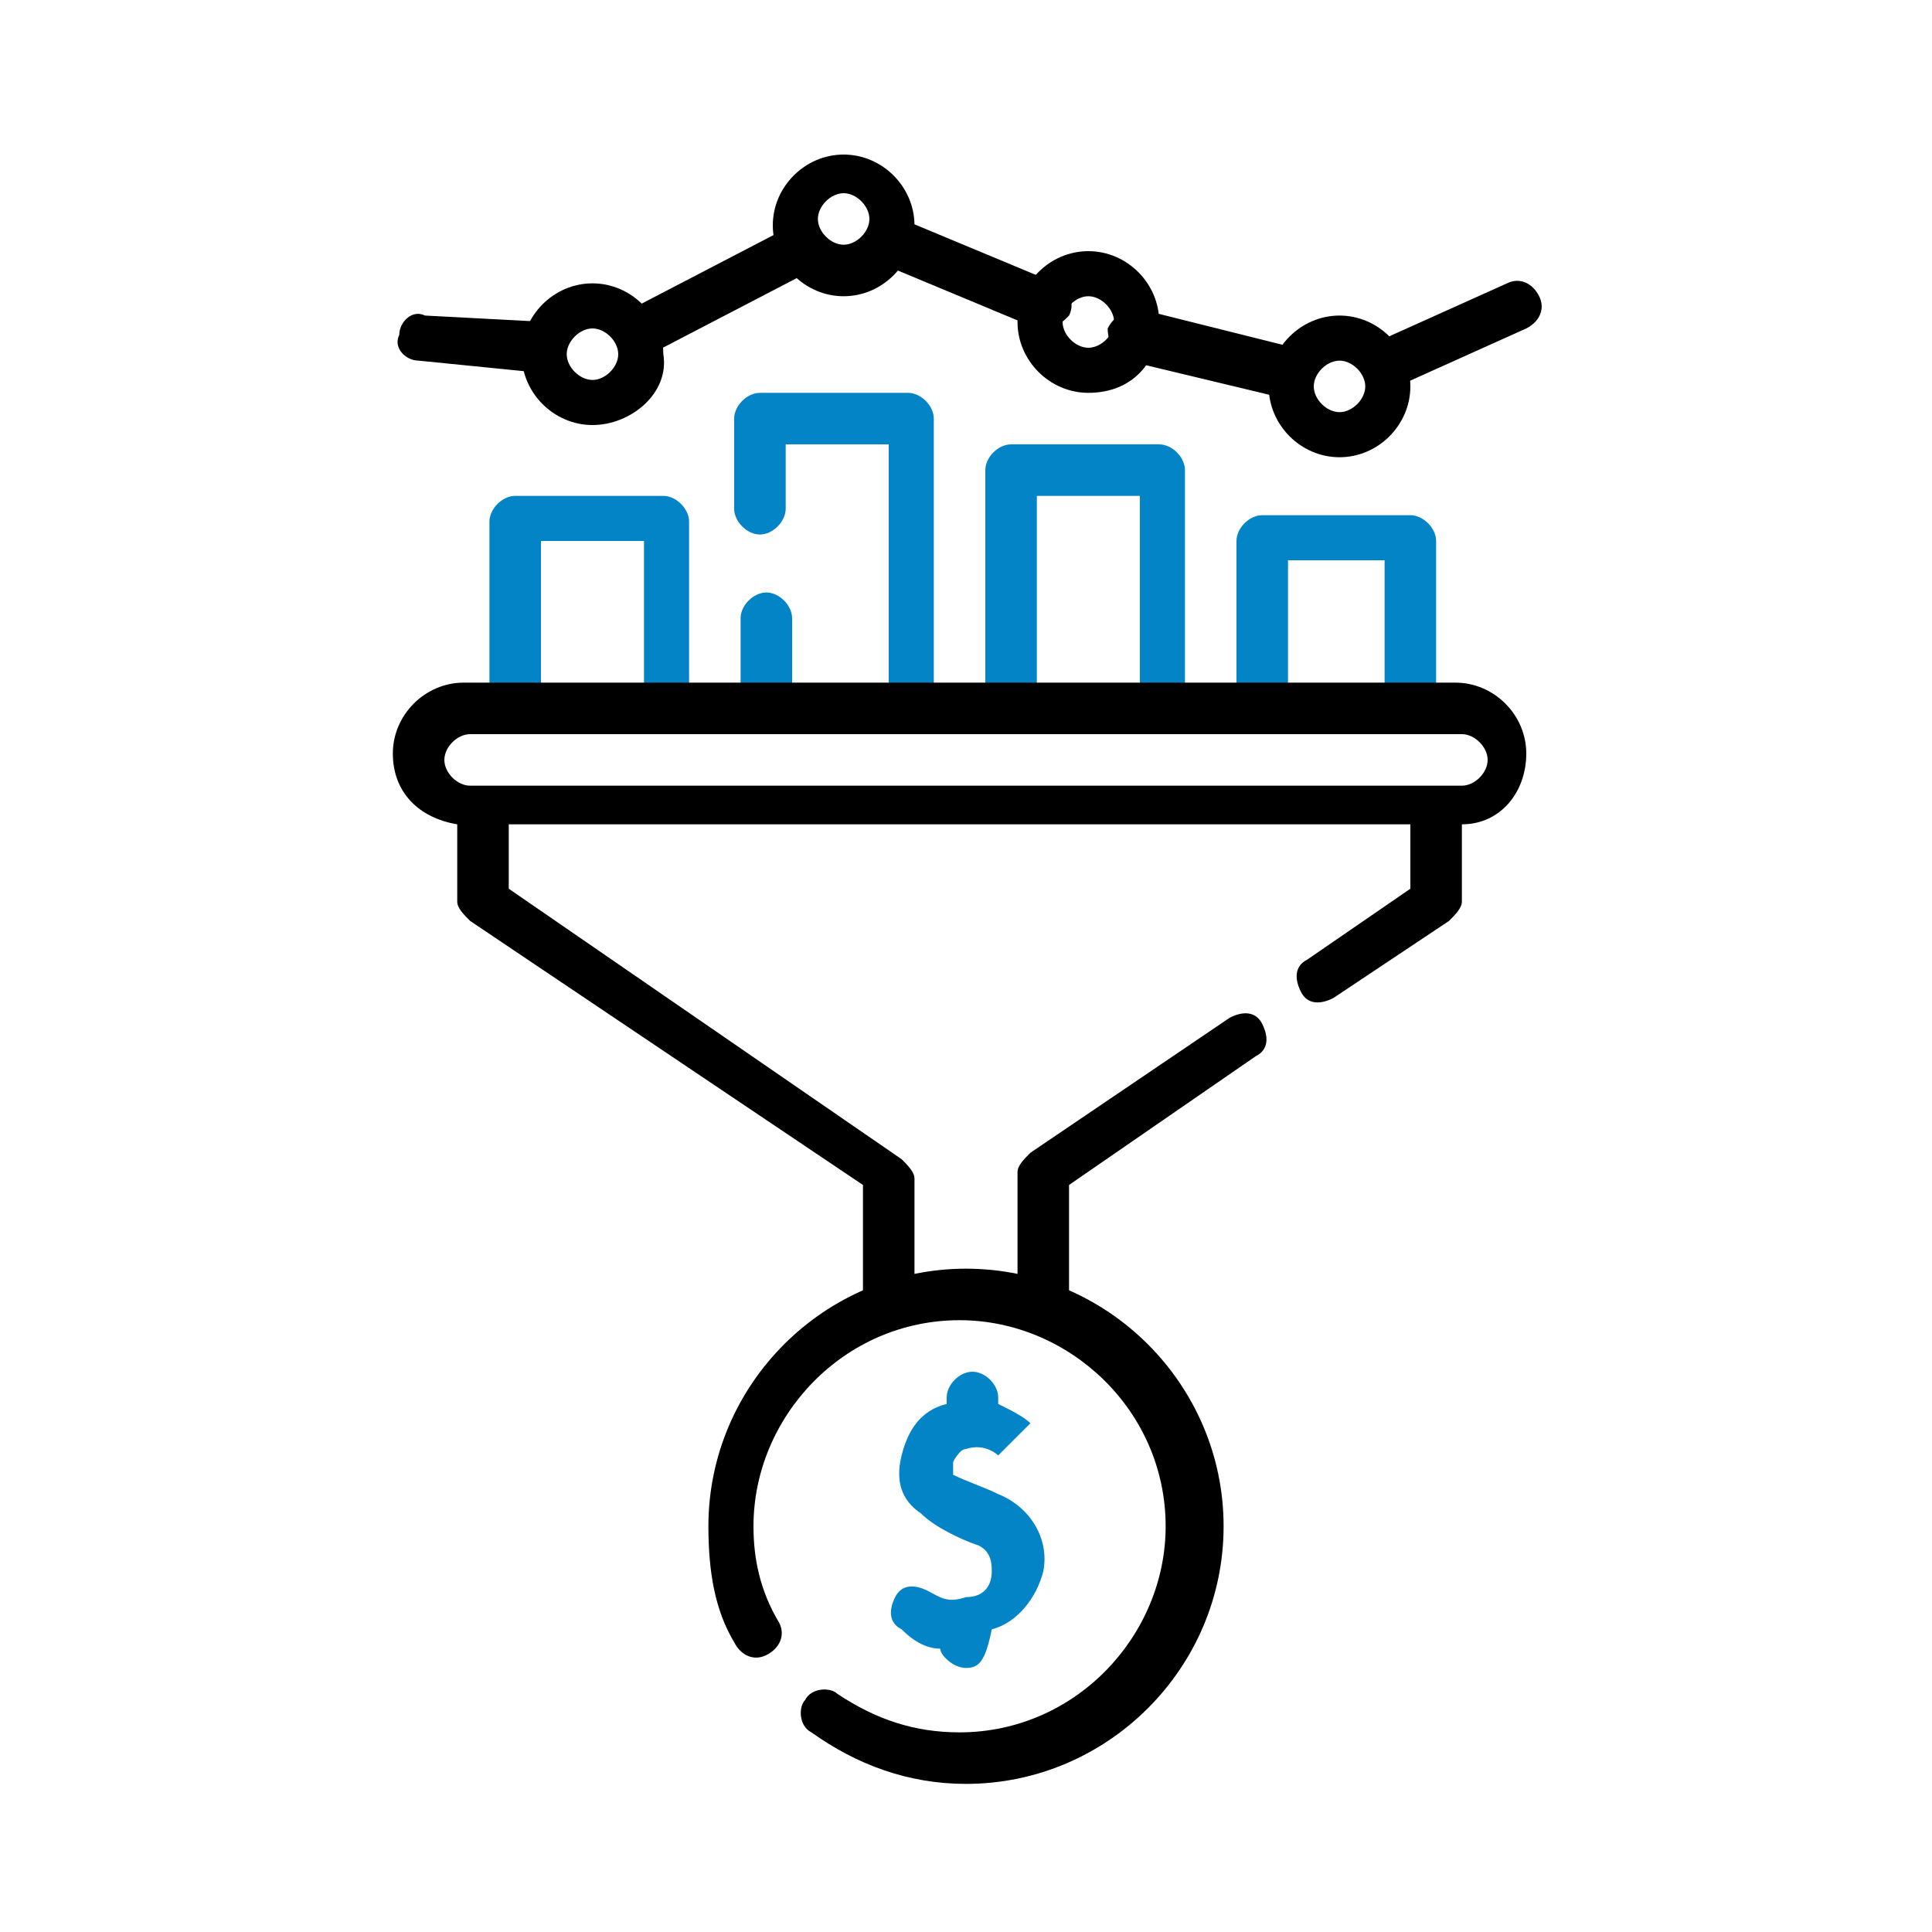
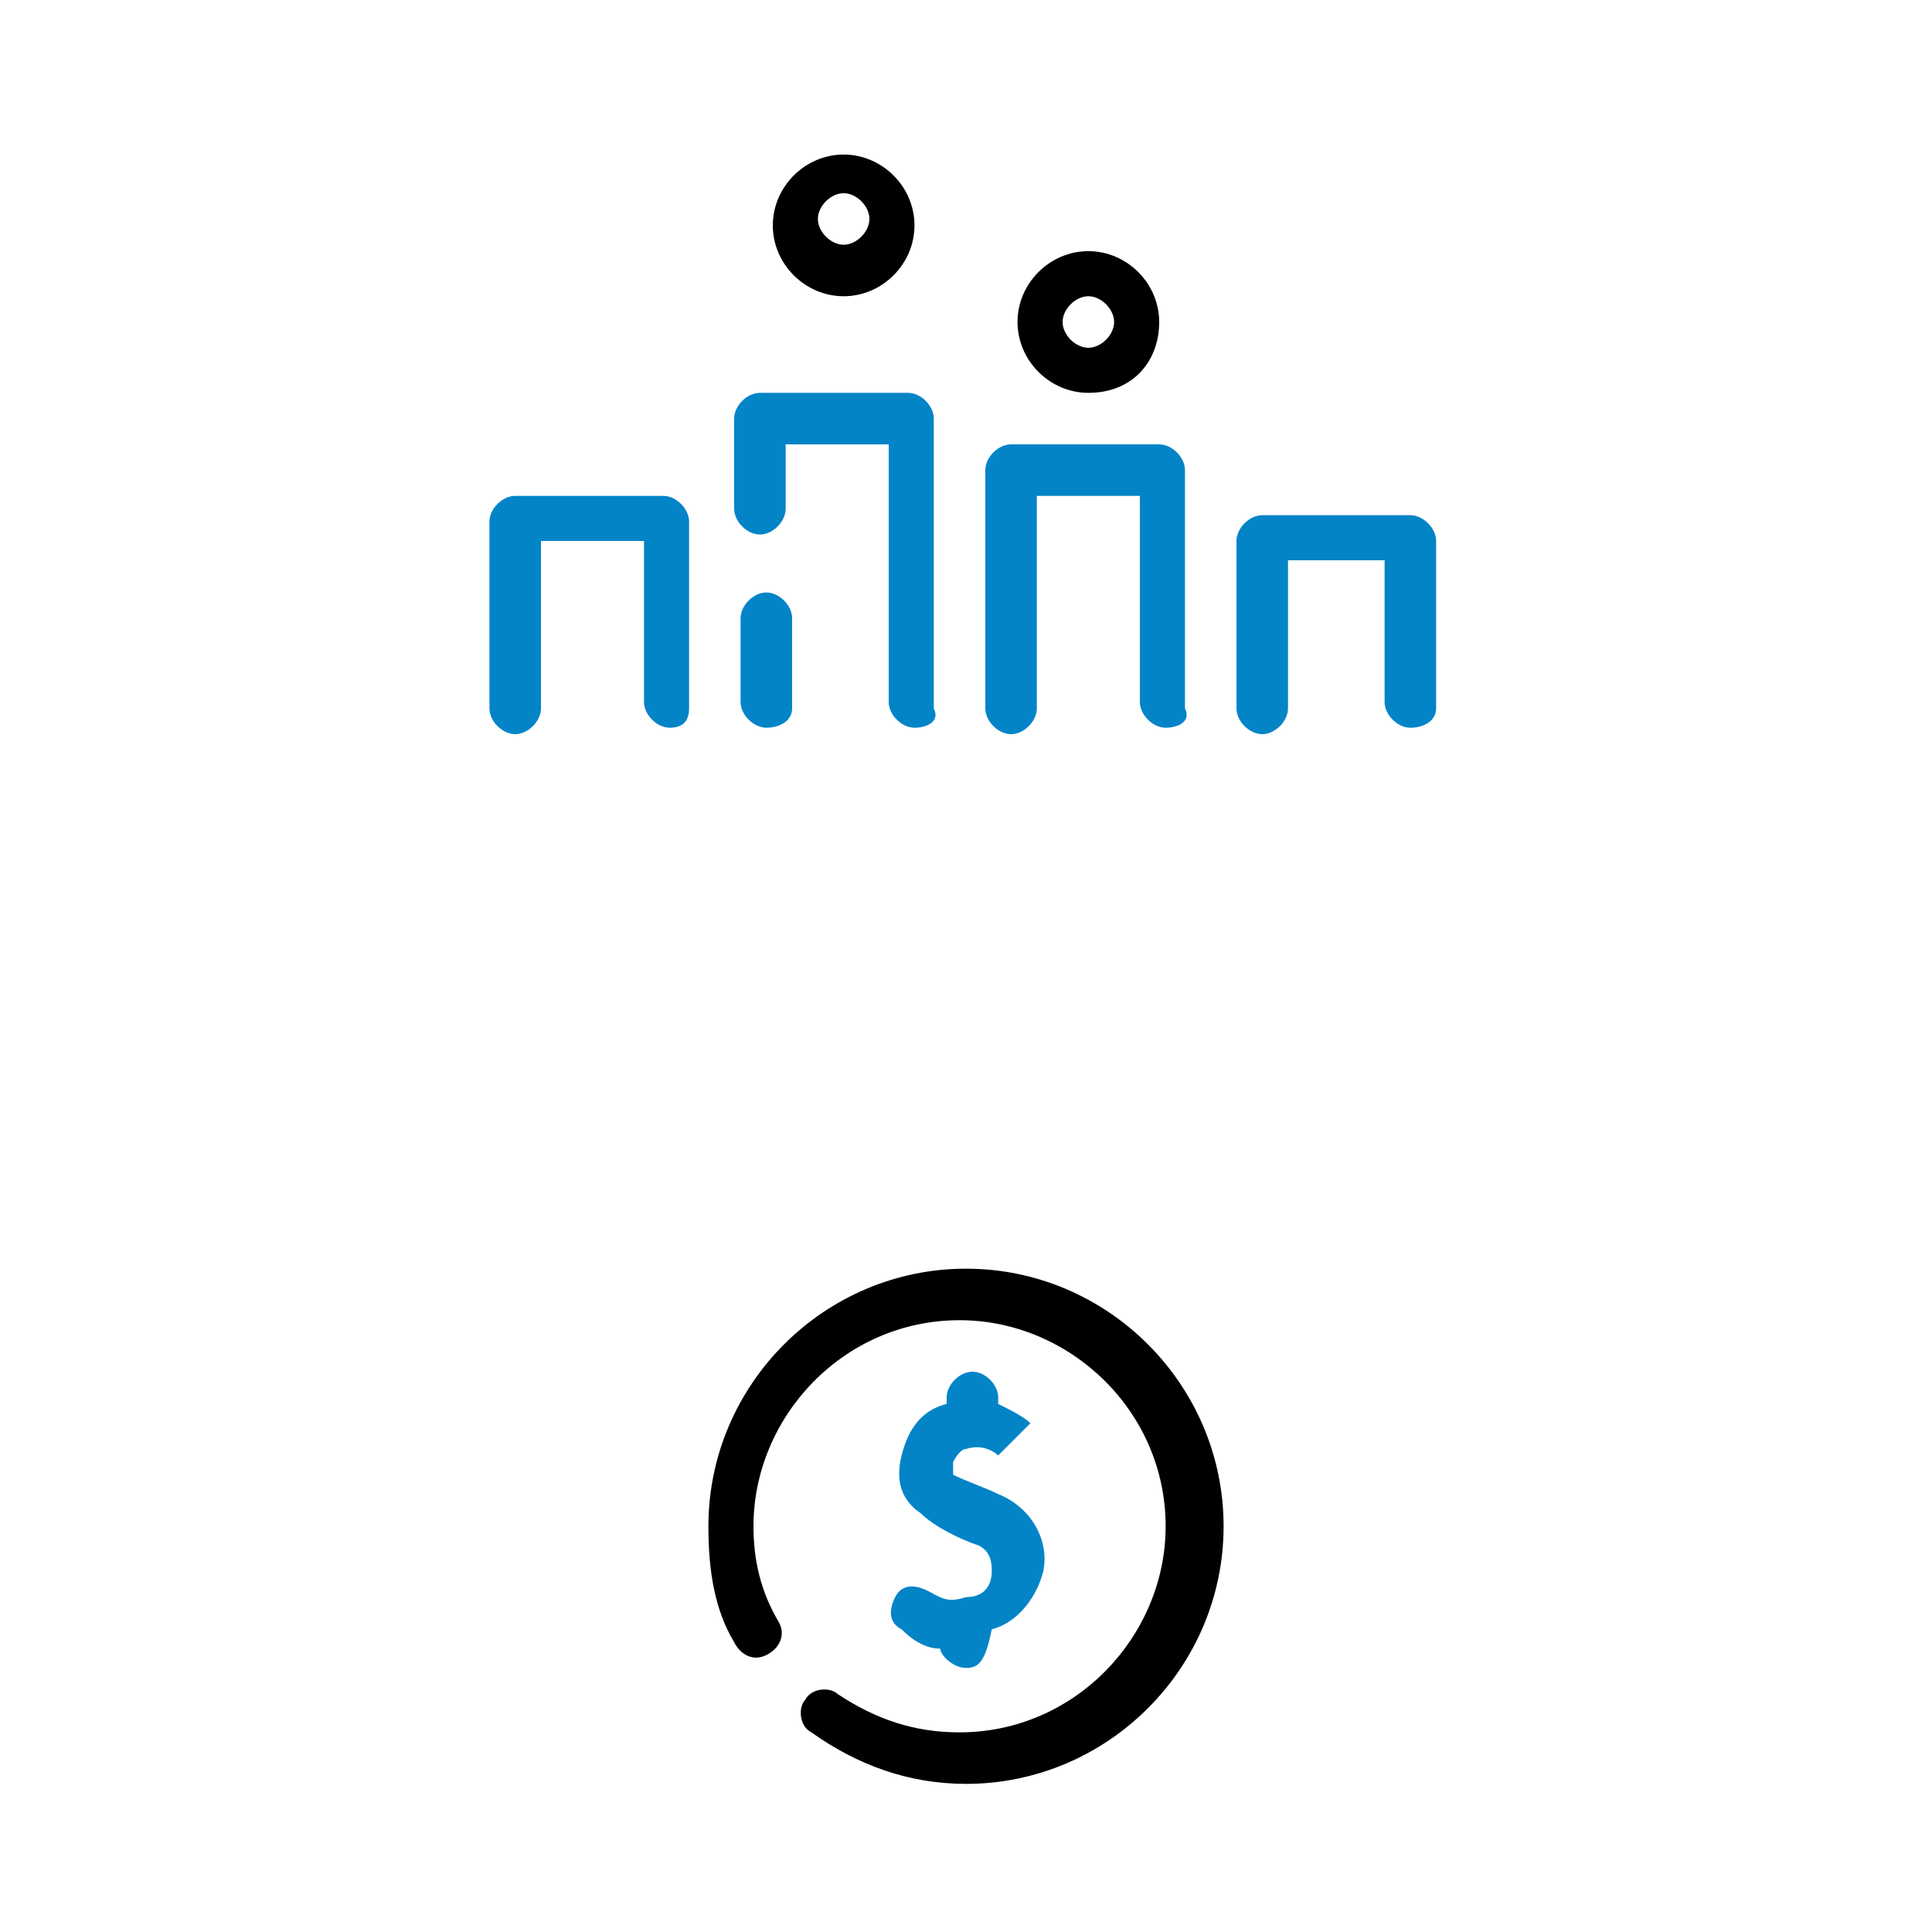
<svg xmlns="http://www.w3.org/2000/svg" version="1.1" id="Layer_1" x="0px" y="0px" viewBox="0 0 30 30" style="enable-background:new 0 0 30 30;" xml:space="preserve">
  <style type="text/css">
	.st0{clip-path:url(#SVGID_2_);}
	.st1{fill:#0284C7;}
	.st2{clip-path:url(#SVGID_4_);}
</style>
  <g>
    <g>
      <path d="M15,27.7c-0.9,0-1.7-0.3-2.4-0.8c-0.2-0.1-0.2-0.4-0.1-0.5c0.1-0.2,0.4-0.2,0.5-0.1c0.6,0.4,1.2,0.6,1.9,0.6    c1.8,0,3.2-1.5,3.2-3.2c0-1.8-1.5-3.2-3.2-3.2c-1.8,0-3.2,1.5-3.2,3.2c0,0.5,0.1,1,0.4,1.5c0.1,0.2,0,0.4-0.2,0.5    c-0.2,0.1-0.4,0-0.5-0.2C11.1,25,11,24.4,11,23.7c0-2.2,1.8-4,4-4s4,1.8,4,4S17.2,27.7,15,27.7z" />
    </g>
    <g>
      <path class="st1" d="M15,25.9c-0.2,0-0.4-0.2-0.4-0.3c-0.2,0-0.4-0.1-0.6-0.3c-0.2-0.1-0.2-0.3-0.1-0.5c0.1-0.2,0.3-0.2,0.5-0.1    c0.2,0.1,0.3,0.2,0.6,0.1c0.3,0,0.4-0.2,0.4-0.4c0-0.1,0-0.3-0.2-0.4c-0.3-0.1-0.7-0.3-0.9-0.5c-0.3-0.2-0.4-0.5-0.3-0.9    c0.1-0.4,0.3-0.7,0.7-0.8v-0.1c0-0.2,0.2-0.4,0.4-0.4c0.2,0,0.4,0.2,0.4,0.4v0.1c0.2,0.1,0.4,0.2,0.5,0.3l-0.5,0.5l0,0    c0,0-0.2-0.2-0.5-0.1c-0.1,0-0.2,0.2-0.2,0.2c0,0.1,0,0.2,0,0.2c0.2,0.1,0.5,0.2,0.7,0.3c0.5,0.2,0.8,0.7,0.7,1.2    c-0.1,0.4-0.4,0.8-0.8,0.9v0C15.3,25.8,15.2,25.9,15,25.9z M21.9,11.3c-0.2,0-0.4-0.2-0.4-0.4V8.7H20V11c0,0.2-0.2,0.4-0.4,0.4    c-0.2,0-0.4-0.2-0.4-0.4V8.4c0-0.2,0.2-0.4,0.4-0.4h2.3c0.2,0,0.4,0.2,0.4,0.4V11C22.3,11.2,22.1,11.3,21.9,11.3z M18.1,11.3    c-0.2,0-0.4-0.2-0.4-0.4V7.7h-1.6V11c0,0.2-0.2,0.4-0.4,0.4s-0.4-0.2-0.4-0.4V7.3c0-0.2,0.2-0.4,0.4-0.4h2.3    c0.2,0,0.4,0.2,0.4,0.4V11C18.5,11.2,18.3,11.3,18.1,11.3z M14.2,11.3c-0.2,0-0.4-0.2-0.4-0.4V6.9h-1.6v1c0,0.2-0.2,0.4-0.4,0.4    c-0.2,0-0.4-0.2-0.4-0.4V6.5c0-0.2,0.2-0.4,0.4-0.4h2.3c0.2,0,0.4,0.2,0.4,0.4V11C14.6,11.2,14.4,11.3,14.2,11.3z M11.9,11.3    c-0.2,0-0.4-0.2-0.4-0.4V9.6c0-0.2,0.2-0.4,0.4-0.4c0.2,0,0.4,0.2,0.4,0.4V11C12.3,11.2,12.1,11.3,11.9,11.3z M10.4,11.3    c-0.2,0-0.4-0.2-0.4-0.4V8.4H8.4V11c0,0.2-0.2,0.4-0.4,0.4c-0.2,0-0.4-0.2-0.4-0.4V8.1c0-0.2,0.2-0.4,0.4-0.4h2.3    c0.2,0,0.4,0.2,0.4,0.4V11C10.7,11.2,10.6,11.3,10.4,11.3z" />
    </g>
    <g>
-       <path d="M9.2,6.6c-0.6,0-1.1-0.5-1.1-1.1c0-0.6,0.5-1.1,1.1-1.1c0.6,0,1.1,0.5,1.1,1.1C10.4,6.1,9.8,6.6,9.2,6.6z M9.2,5.1    C9,5.1,8.8,5.3,8.8,5.5c0,0.2,0.2,0.4,0.4,0.4c0.2,0,0.4-0.2,0.4-0.4C9.6,5.3,9.4,5.1,9.2,5.1z" />
-     </g>
+       </g>
    <g>
-       <path d="M20.8,7.1c-0.6,0-1.1-0.5-1.1-1.1c0-0.6,0.5-1.1,1.1-1.1c0.6,0,1.1,0.5,1.1,1.1C21.9,6.6,21.4,7.1,20.8,7.1z M20.8,5.6    c-0.2,0-0.4,0.2-0.4,0.4c0,0.2,0.2,0.4,0.4,0.4c0.2,0,0.4-0.2,0.4-0.4C21.2,5.8,21,5.6,20.8,5.6z" />
-     </g>
+       </g>
    <g>
      <path d="M13.1,4.6c-0.6,0-1.1-0.5-1.1-1.1c0-0.6,0.5-1.1,1.1-1.1c0.6,0,1.1,0.5,1.1,1.1C14.2,4.1,13.7,4.6,13.1,4.6z M13.1,3    c-0.2,0-0.4,0.2-0.4,0.4c0,0.2,0.2,0.4,0.4,0.4c0.2,0,0.4-0.2,0.4-0.4C13.5,3.2,13.3,3,13.1,3z" />
    </g>
    <g>
      <path d="M16.9,6.1c-0.6,0-1.1-0.5-1.1-1.1s0.5-1.1,1.1-1.1c0.6,0,1.1,0.5,1.1,1.1S17.6,6.1,16.9,6.1z M16.9,4.6    c-0.2,0-0.4,0.2-0.4,0.4s0.2,0.4,0.4,0.4s0.4-0.2,0.4-0.4S17.1,4.6,16.9,4.6z" />
    </g>
    <g>
-       <path d="M16.2,20.6c-0.2,0-0.4-0.2-0.4-0.4v-2c0-0.1,0.1-0.2,0.2-0.3l3.1-2.1c0.2-0.1,0.4-0.1,0.5,0.1c0.1,0.2,0.1,0.4-0.1,0.5    l-2.9,2v1.8C16.6,20.5,16.4,20.6,16.2,20.6z M13.8,20.6c-0.2,0-0.4-0.2-0.4-0.4v-1.8l-6.1-4.1c-0.1-0.1-0.2-0.2-0.2-0.3v-1.2    c-0.6-0.1-1-0.5-1-1.1c0-0.6,0.5-1.1,1.1-1.1h15.4c0.6,0,1.1,0.5,1.1,1.1c0,0.6-0.4,1.1-1,1.1v1.2c0,0.1-0.1,0.2-0.2,0.3l-1.8,1.2    c-0.2,0.1-0.4,0.1-0.5-0.1c-0.1-0.2-0.1-0.4,0.1-0.5l1.6-1.1v-1H7.9v1L14,18c0.1,0.1,0.2,0.2,0.2,0.3v2    C14.1,20.5,14,20.6,13.8,20.6z M7.3,11.4c-0.2,0-0.4,0.2-0.4,0.4c0,0.2,0.2,0.4,0.4,0.4h15.4c0.2,0,0.4-0.2,0.4-0.4    c0-0.2-0.2-0.4-0.4-0.4H7.3z M20,6.2C20,6.2,20,6.2,20,6.2l-2.5-0.6c-0.2-0.1-0.3-0.3-0.3-0.5c0.1-0.2,0.3-0.3,0.5-0.3l2.4,0.6    c0.2,0.1,0.3,0.3,0.3,0.5C20.4,6,20.2,6.2,20,6.2z M21.5,6c-0.1,0-0.3-0.1-0.3-0.2c-0.1-0.2,0-0.4,0.2-0.5l2-0.9    c0.2-0.1,0.4,0,0.5,0.2c0.1,0.2,0,0.4-0.2,0.5l-2,0.9C21.6,6,21.5,6,21.5,6z M8.5,5.8C8.4,5.8,8.4,5.8,8.5,5.8l-2-0.2    c-0.2,0-0.4-0.2-0.3-0.4c0-0.2,0.2-0.4,0.4-0.3L8.5,5c0.2,0,0.4,0.2,0.3,0.4C8.8,5.6,8.6,5.8,8.5,5.8z M9.9,5.5    c-0.1,0-0.3-0.1-0.3-0.2c-0.1-0.2,0-0.4,0.2-0.5l2.5-1.3c0.2-0.1,0.4,0,0.5,0.2c0.1,0.2,0,0.4-0.2,0.5l-2.5,1.3    C10,5.5,10,5.5,9.9,5.5z M16.2,5.1c0,0-0.1,0-0.1,0l-2.4-1c-0.2-0.1-0.3-0.3-0.2-0.5c0.1-0.2,0.3-0.3,0.5-0.2l2.4,1    c0.2,0.1,0.3,0.3,0.2,0.5C16.5,5,16.4,5.1,16.2,5.1z" />
-     </g>
+       </g>
  </g>
</svg>